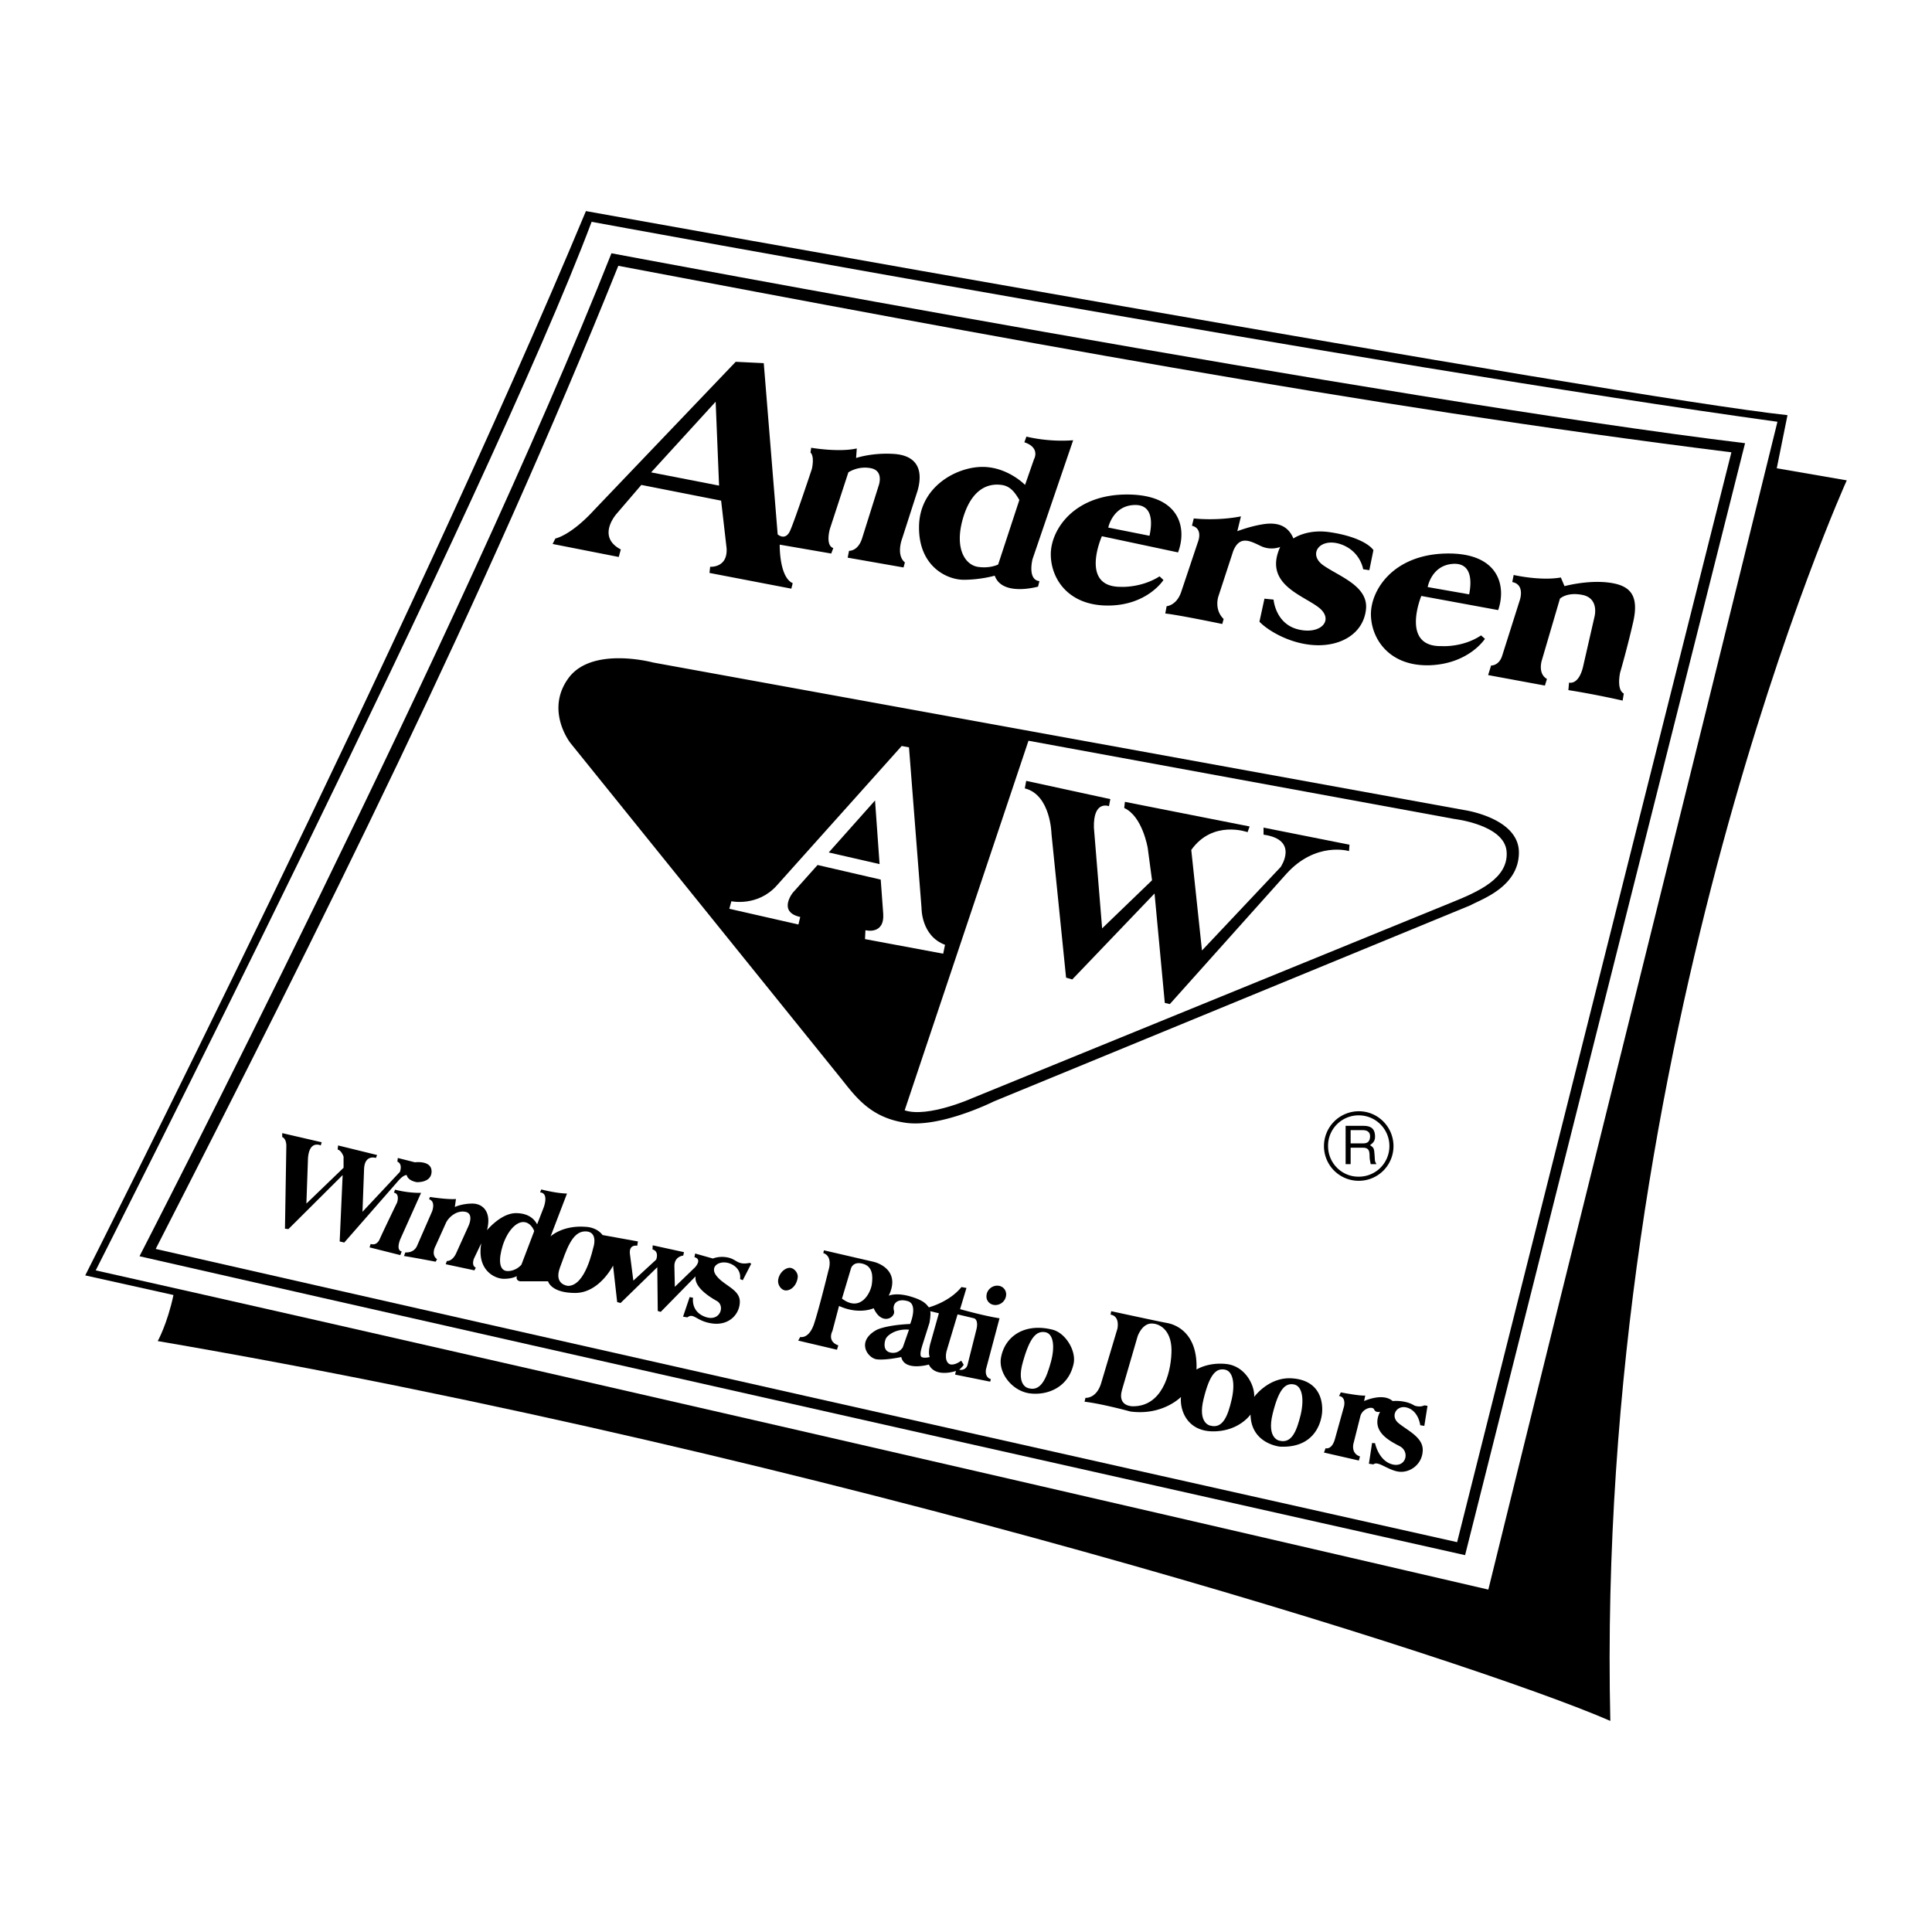
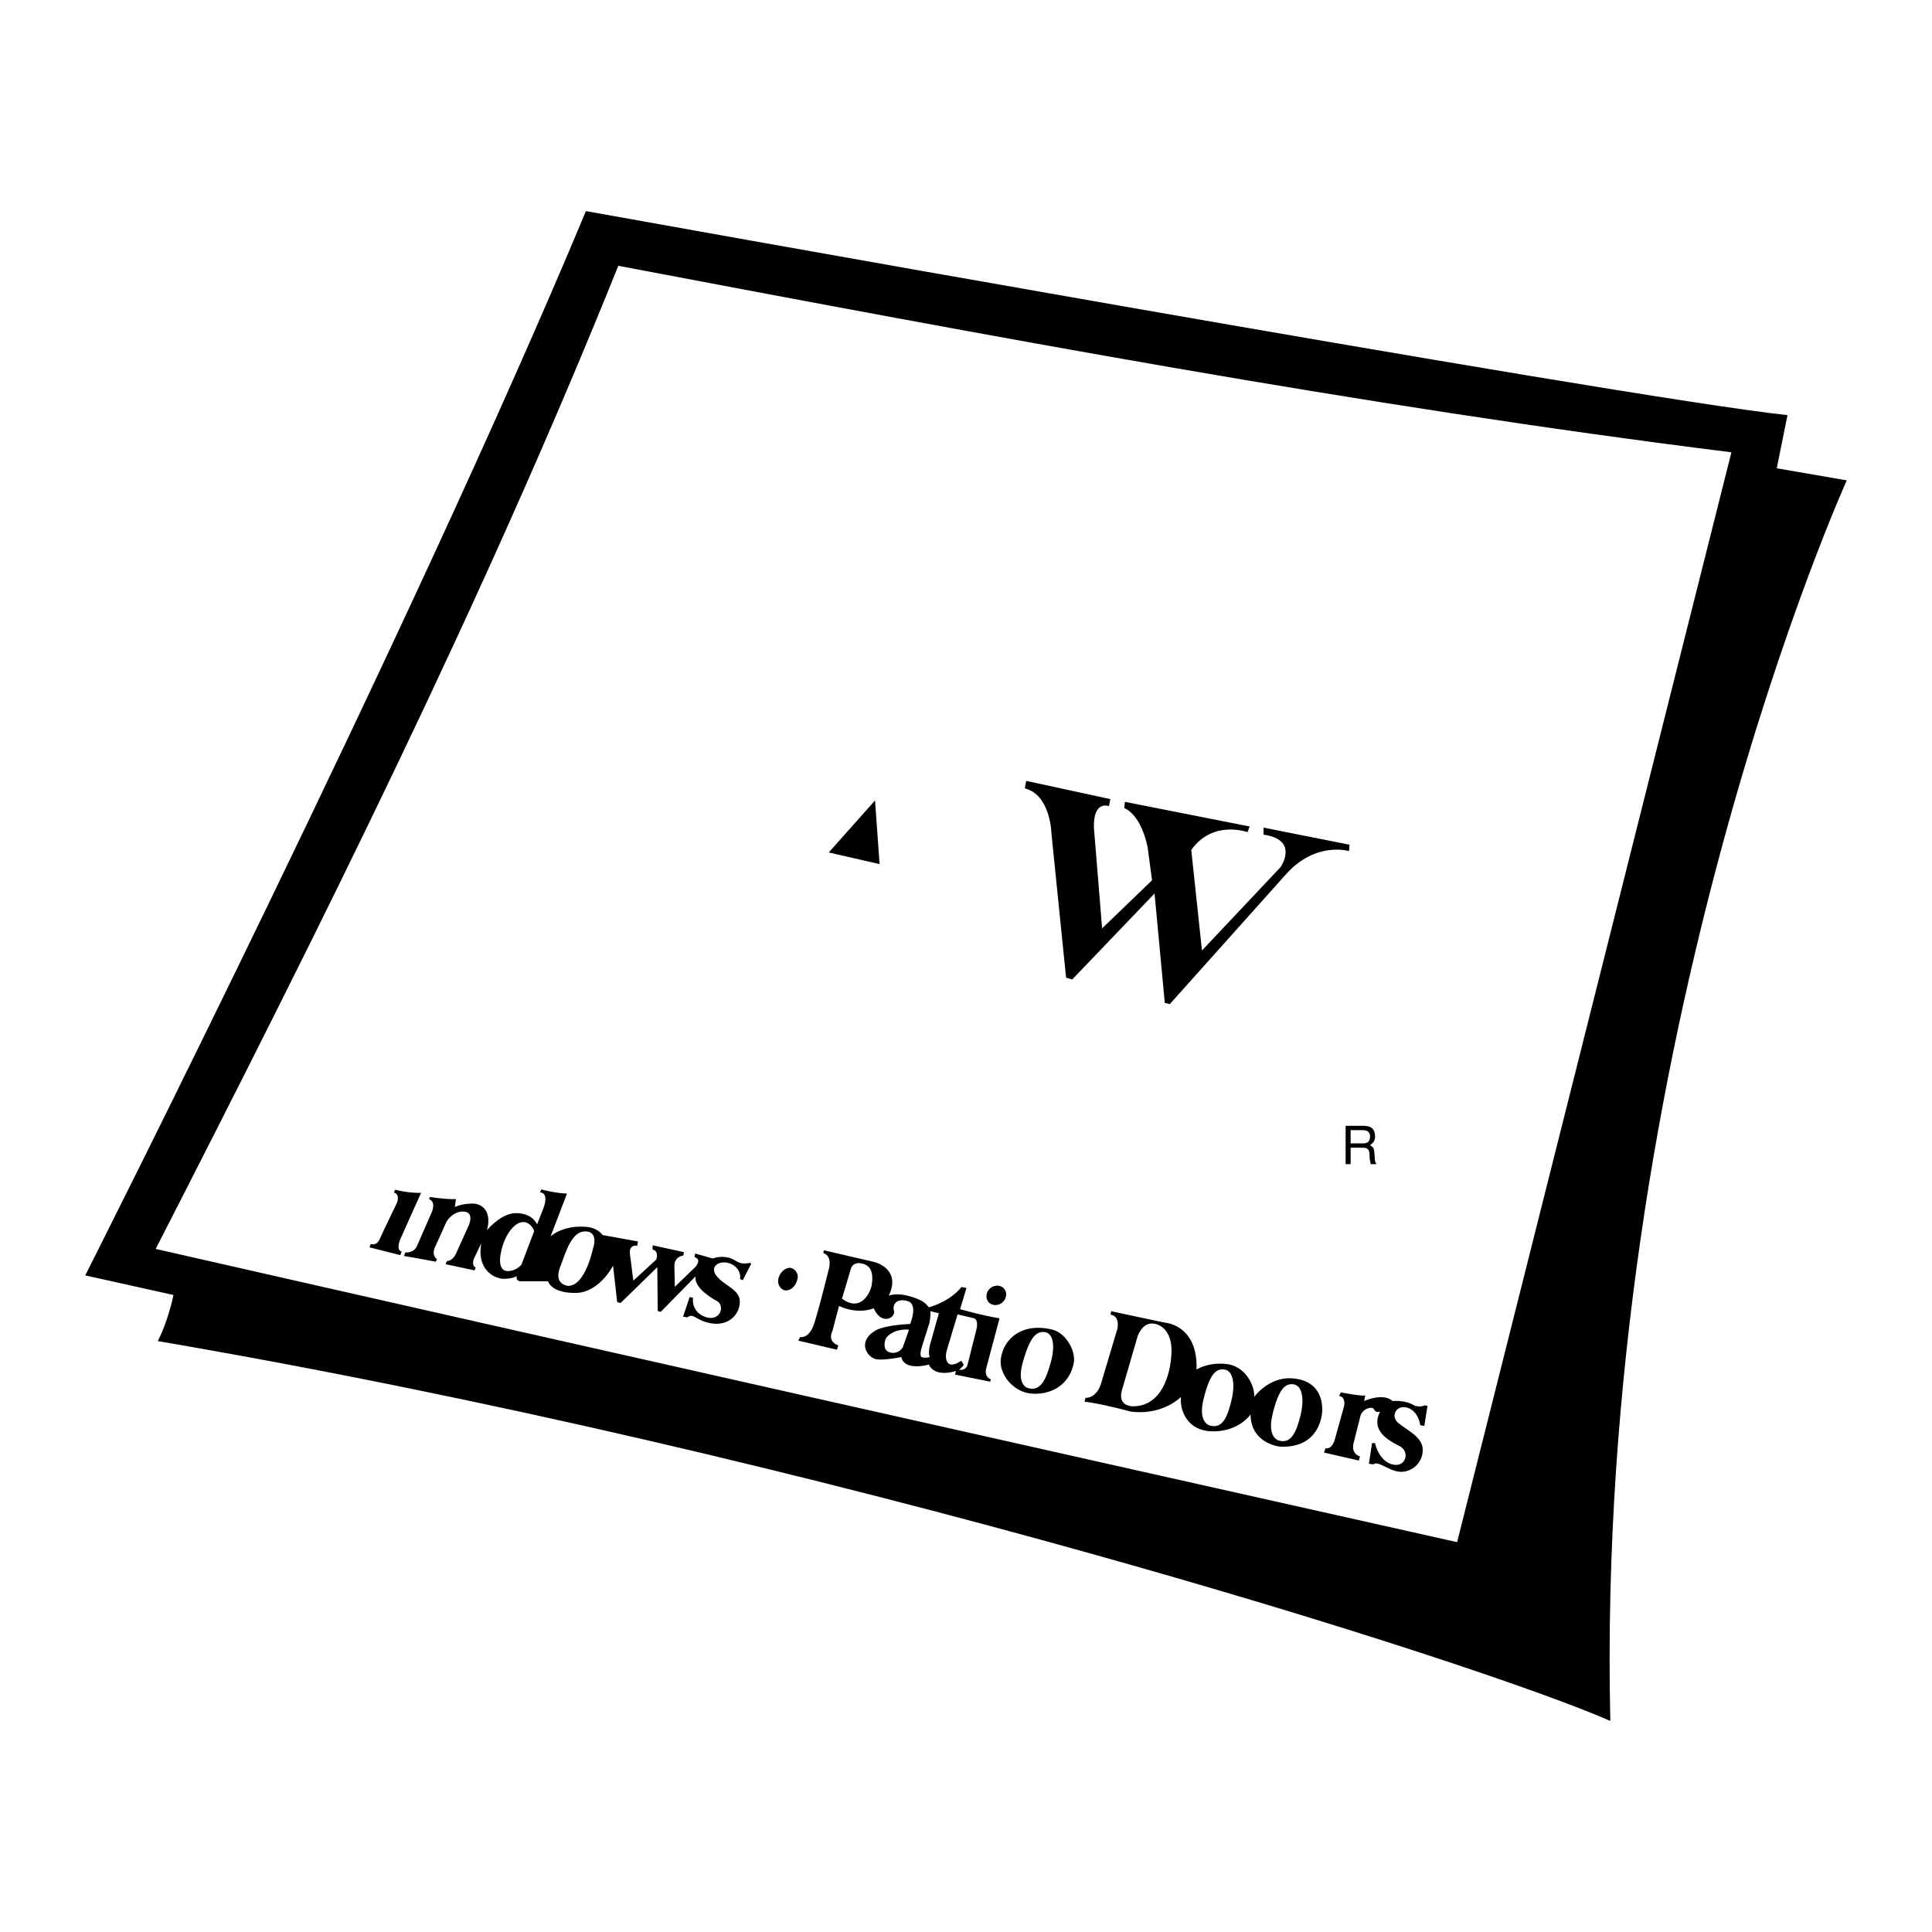
<svg xmlns="http://www.w3.org/2000/svg" viewBox="0 0 192.756 192.756">
  <title>Andersen - SVG vector logo - www.oklogos.com</title>
  <g fill-rule="evenodd" clip-rule="evenodd">
    <path fill="#fff" d="M0 0h192.756v192.756H0V0z" />
    <path d="M58.458 21.061s103.093 18.562 119.88 20.359l-1.07 5.3 6.984 1.206s-25.158 55.527-23.59 123.77c-13.693-5.982-78.342-26.5-144.925-37.896 0 0 .956-1.707 1.57-4.596l-8.803-1.957c0-.001 32.279-63.808 49.954-106.186z" />
-     <path d="M148.492 158.594S65.077 139.213 9.55 126.746c0 0 39.331-77.569 49.476-104.616 0 0 78.275 14.422 118.31 19.95-9.553 38.83-19.289 77.66-28.844 116.514z" fill="#fff" />
    <path d="M146.172 155.158s-88.715-19.881-132.254-29.822c0 0 32.188-62.442 47.087-100.067 0 0 77.842 14.672 113.1 18.949-9.326 36.988-18.628 73.952-27.933 110.94z" />
    <path d="M15.533 124.607C31.888 92.648 48.267 59.914 61.688 26.52c36.783 6.961 73.908 13.967 111.054 18.607-9.121 36.26-18.244 72.498-27.365 108.734-43.289-9.691-86.578-19.404-129.844-29.254z" fill="#fff" />
    <path d="M135.686 145.309l-.113.408-3.48-.795.16-.432s.613.203.932-.91l.91-3.275s.227-.934-.5-1.025l.182-.363s1.842.363 2.434.318l-.113.547s1.865-.865 2.844 0c0 0 1.25-.137 2.184.455 0 0 .523.203.979-.023l.318.045-.318 2.002-.41-.068s-.137-1.342-1.229-1.729-1.82.797-.934 1.523c.91.752 2.504 1.434 2.412 2.775-.068 1.342-1.252 2.184-2.344 2.07s-2.137-1.137-2.57-.729l-.455-.066.318-2.07.297.021s.342 1.752 1.729 2.115c1.365.342 1.773-1.273.729-1.818-1.047-.547-2.936-1.502-1.957-3.436 0 0-.432.137-.592-.227-.158-.365-1.137-.115-1.365.637l-.682 2.707c-.003.001-.322 1.024.634 1.343zM117.828 139.371s-1.818 1.889-5.049 1.455c0 0-2.82-.773-4.572-.977l.09-.387s1.094.113 1.57-1.48l1.615-5.412s.295-1.252-.682-1.41l.068-.342s4.707 1.023 5.596 1.182c.863.16 3.047 1.002 2.91 4.641 0 0 1.184-.773 3.049-.545 1.842.25 2.775 2.139 2.707 3.275 0 0 1.502-2.092 3.912-1.842 2.436.227 2.957 2 2.867 3.365-.113 1.344-.979 3.596-4.209 3.436 0 0-2.889-.273-2.934-3.207 0 0-1.139 1.684-3.73 1.684-2.593 0-3.343-2.116-3.208-3.436zM102.838 139.029c-1.797-.182-3.207-1.979-2.98-3.502.342-2.162 2.32-3.572 5.143-2.867 1.297.318 2.387 2.094 2.115 3.391-.501 2.342-2.55 3.162-4.278 2.978zM99.494 128.27c.547 0 .934.434.887.957a1.083 1.083 0 0 1-1.068.977c-.547 0-.955-.432-.887-.977.045-.524.523-.957 1.068-.957zM83.639 134.23l-.136.432-3.867-.91.205-.363s.819.227 1.342-1.205c.5-1.457 1.479-5.461 1.479-5.461s.478-1.363-.523-1.705l.068-.273 4.914 1.137c.705.16 2.707 1.002 1.547 3.391 0 0 .705-.342 2.138.068 1.479.432 1.638.842 1.865 1.092 0 0 2.047-.523 3.253-2.025l.5.092-.637 2.115s2.411.682 3.936.91l-1.342 5.049s-.205.82.477 1.025l-.068.25-3.503-.705.091-.365s-2.047.729-2.707-.637c0 0-2.434.705-2.752-.75 0 0-1.57.342-2.457.227-.91-.137-2.047-1.773-.045-2.91.273-.16 1.342-.523 3.389-.615 0 0 .819-1.957-.228-2.275-1.069-.318-1.569.273-1.387.957.182.682-1.229 1.523-2.024-.252 0 0-1.456.684-3.458-.227l-.66 2.502c-.001-.002-.57 1.021.59 1.431zM77.634 127.748c.046-.57.5-1.16 1.069-1.252.455-.068.933.455.887.932-.068.639-.5 1.275-1.138 1.32-.477.023-.864-.523-.818-1zM43.604 125.631l-.137.25s-2.252-.432-3.162-.568l.136-.363s.819.113 1.161-.637l1.501-3.436s.41-1-.295-1.229l.09-.227s1.707.273 2.594.205l-.114.795s.706-.34 1.752-.34c1.069 0 1.934.863 1.456 2.66 0 0 1.388-1.705 2.889-1.705 1.524 0 1.979.887 2.115 1.113l.637-1.637s.591-1.479-.341-1.547l.114-.295s1.455.387 2.57.41l-1.638 4.277s1.183-1.139 3.503-.955c0 0 1.069 0 1.683.818l3.526.637-.068.432s-.842-.182-.728.82l.341 2.66 2.275-2.092s.341-.82-.364-1.023l.022-.41 3.117.682-.068.342s-.887.068-.887 1.047l.046 2.07 2.002-1.934s.773-.797-.046-1.023l.068-.365 1.774.5s.659-.295 1.547-.09c.864.205.91.773 2.138.523l.136.09-.842 1.639-.272-.113s.204-.955-.842-1.479c-1.069-.523-2.275.158-1.524 1.137.751 1 2.343 1.365 2.343 2.594s-1.046 2.389-2.707 2.184c-1.638-.205-1.865-1.115-2.525-.615l-.432-.068.659-1.955.341.068s-.25 1.387 1.229 1.91 2.001-1.115 1.137-1.592c-.864-.479-2.274-1.434-2.115-2.457l-3.48 3.549-.295-.092-.046-4.367L61.916 130l-.341-.092-.41-3.641s-1.364 2.73-3.776 2.73c-2.434 0-2.707-1.16-2.707-1.16h-2.775s-.478-.045-.341-.523c0 0-.409.273-1.296.273s-2.729-.842-2.252-3.549l-.728 1.523s-.296.705.182.91l-.137.273-2.866-.613.113-.32s.591.068.979-.887l1.183-2.615s.591-1.252-.341-1.41c-.91-.16-1.706.613-1.933 1.16l-1.024 2.273c-.002.002-.48.844.158 1.299zM39.941 125.223l-3.071-.773.113-.342s.591.25.91-.5c.318-.729 1.729-3.641 1.729-3.641s.296-.863-.318-.977l.113-.297s1.206.342 2.594.318l-2.07 4.617s-.478 1.094.136 1.229l-.136.366z" />
-     <path d="M34.186 117.238l-5.414 5.391-.341-.045.136-8.213s.045-.729-.41-.932v-.387l3.936.91-.091.318s-1.137-.57-1.274 1.273l-.159 4.527 3.708-3.572v-1.115s-.205-.613-.591-.705l.045-.408 3.89.955-.114.295s-1.115-.387-1.183 1.092l-.159 4.277 3.731-3.98s.318-.773-.25-1.023l.045-.365 1.706.432s1.661-.227 1.661.91c0 1.16-1.479 1.07-1.479 1.07s-.865-.115-1.001-.705c0 0-.273-.068-.819.545l-5.414 6.188-.455-.113.296-6.62zM139.029 114.35c0-1.912-1.547-3.48-3.457-3.48a3.479 3.479 0 0 0-3.48 3.48 3.461 3.461 0 0 0 3.48 3.457 3.456 3.456 0 0 0 3.457-3.457zM65.168 66.101l80.914 14.718s5.459.773 5.459 4.231-3.799 4.686-4.799 5.255l-47.59 19.586s-5.368 2.684-8.894 2.115c-3.571-.547-5.027-2.775-6.483-4.572L56.911 74.131s-2.548-3.23-.205-6.46c2.343-3.231 8.462-1.57 8.462-1.57zM154.34 67.739l-.205.66-5.664-1.046.295-.955s.797.045 1.115-1.001l1.752-5.528s.545-1.547-.752-1.797l.137-.706s2.662.614 4.709.25l.363.864s2.252-.614 4.346-.364c2.115.25 3.117 1.16 2.525 3.867-.615 2.707-1.32 5.118-1.32 5.118s-.387 1.706.365 2.093l-.115.705s-2.547-.592-5.414-1.046l.068-.75s.934.295 1.389-1.547l1.16-5.073s.455-1.751-1.16-2.116c-1.594-.341-2.299.364-2.299.364l-1.797 6.119c0 .001-.455 1.343.502 1.889zM122.082 61.756l-.135.5s-4.369-.91-5.688-1.046l.137-.728s1-.068 1.455-1.433l1.707-5.096s.455-1.229-.637-1.501l.182-.728s2.273.273 4.707-.205l-.363 1.479s1.229-.478 2.502-.683c1.092-.182 2.457-.137 3.094 1.41 0 0 1.32-.955 3.572-.637s3.867 1.047 4.412 1.797l-.408 2.001-.615-.091s-.273-1.865-2.32-2.525c-2.07-.637-3.23 1.069-1.615 2.162 1.615 1.114 4.504 2.07 4.209 4.413-.273 2.32-2.412 3.617-4.982 3.526-2.57-.091-4.822-1.479-5.641-2.343l.5-2.297.91.091s.182 2.434 2.48 2.98c2.297.546 3.615-1.001 1.979-2.229-1.66-1.251-5.459-2.343-3.799-6.005 0 0-.934.41-1.979-.113-1.047-.501-2.07-1.047-2.707.523l-1.48 4.527c0-.001-.454 1.296.523 2.251zM149.471 60.869l-7.666-1.411s-2.115 5.096 2.025 5.005c0 0 2.092.159 3.936-1.069l.387.341s-1.615 2.525-5.574 2.639c-3.936.091-5.732-2.571-5.801-4.982-.068-2.434 2.139-6.028 7.439-6.165 5.322-.136 6.095 3.231 5.254 5.642zM117.533 55.114l-7.598-1.615s-2.252 5.05 1.865 5.05c0 0 2.025.136 3.891-1.046l.387.364s-1.615 2.548-5.551 2.548c-3.959 0-5.688-2.684-5.688-5.118s2.297-5.96 7.598-5.96c5.323-.001 6.006 3.388 5.096 5.777zM102.201 44.126l.205-.568s2.115.568 4.664.364l-4.051 11.851s-.545 2.07.684 2.207l-.137.546s-3.572 1.023-4.322-1.092c0 0-1.389.41-3.094.41-1.706 0-4.527-1.365-4.458-5.346s3.776-5.915 6.324-5.915c2.525 0 4.254 1.797 4.254 1.797l.887-2.548c-.001.001.683-1.159-.956-1.706zM71.947 49.95l-7.961-1.569-2.457 2.866s-2.07 2.275.409 3.572l-.205.75-6.597-1.297.273-.546s1.524-.272 3.913-2.889l14.081-14.741 2.798.137 1.388 17.083s.751.683 1.229-.341C79.294 51.929 81 46.789 81 46.789s.296-1.229-.137-1.638l.068-.478s2.753.478 4.55.068l-.068.955s1.569-.546 3.754-.409c2.184.136 3.002 1.433 2.388 3.64l-1.546 4.799s-.637 1.638.273 2.389l-.137.5-5.573-.978.137-.683s.91.068 1.319-1.297l1.638-5.209s.546-1.456-.751-1.729c-1.296-.273-2.274.409-2.274.409l-1.843 5.642s-.477 1.638.341 1.911l-.205.545-5.141-.887s-.068 3.23 1.296 3.845l-.137.546-8.167-1.569.068-.614s1.774.136 1.638-1.865l-.544-4.732z" />
    <path d="M114.689 53.454l-4.117-.819s.455-2.252 2.707-2.252c2.231-.001 1.41 2.934 1.41 3.071zM101.701 49.882l-2.115 6.438s-.82.432-2.07.228c-1.229-.228-2.252-1.797-1.501-4.618.75-2.798 2.251-3.776 3.912-3.548.864.113 1.319.727 1.774 1.5zM71.742 48.449l-6.779-1.32 6.438-7.051.341 8.371zM146.582 59.299l-4.141-.728s.387-2.252 2.639-2.32c2.252-.045 1.502 2.912 1.502 3.048zM138.621 114.35a3.048 3.048 0 0 1-3.049 3.047c-1.707.023-3.07-1.365-3.07-3.047-.023-1.707 1.363-3.072 3.047-3.072a3.058 3.058 0 0 1 3.072 3.072z" fill="#fff" />
    <path d="M134.254 116.146h.5v-1.639h1.25c.797 0 .592.705.66 1.16l.09.479h.57c-.205-.342-.137-.41-.182-.91-.047-.66-.068-.729-.455-.979.363-.273.523-.455.5-.955-.045-.865-.615-.979-1.205-.979h-1.729v3.823h.001z" />
    <path d="M135.982 112.756c.295 0 .771.092.705.729-.047.5-.365.592-.705.592h-1.229v-1.32h1.229v-.001zM79.84 91.487l-.182.75-6.893-1.569.205-.75s2.638.569 4.549-1.592l12.443-13.899.728.137L91.942 90.6s-.045 2.775 2.343 3.663l-.182.887-7.802-1.456.045-.887s1.911.5 1.774-1.638l-.25-3.412-6.301-1.456-2.479 2.775s-1.524 1.911.75 2.411zM90.259 110.777l12.353-36.874 42.469 7.802s5.006.569 5.232 3.23c.229 2.685-2.797 4.026-5.572 5.141l-47.703 19.472c-.001.001-4.459 2.003-6.779 1.229z" fill="#fff" />
    <path d="M118.604 83.458l-.252-1.501 1.797.364c-.001-.001-1.045.454-1.545 1.137z" />
-     <path d="M102.246 78.658l.137-.751 8.395 1.82-.137.705s-1.57-.637-1.502 2.138l.82 10.054 4.98-4.799-.432-3.23s-.523-3.162-2.344-3.981l.069-.614 12.443 2.457-.205.568s-3.457-1.273-5.617 1.775l1.068 10.031 7.848-8.326s1.889-2.729-1.705-3.23v-.705l8.574 1.706-.045.637s-3.299-1.001-6.256 2.274l-11.623 12.99-.502-.115-1.023-10.918-8.211 8.577-.615-.182-1.455-14.332c0 .001-.068-3.912-2.662-4.549zM87.756 86.21l-.454-6.347-4.618 5.187 5.072 1.16z" />
+     <path d="M102.246 78.658l.137-.751 8.395 1.82-.137.705s-1.57-.637-1.502 2.138l.82 10.054 4.98-4.799-.432-3.23s-.523-3.162-2.344-3.981l.069-.614 12.443 2.457-.205.568s-3.457-1.273-5.617 1.775l1.068 10.031 7.848-8.326s1.889-2.729-1.705-3.23v-.705l8.574 1.706-.045.637s-3.299-1.001-6.256 2.274l-11.623 12.99-.502-.115-1.023-10.918-8.211 8.577-.615-.182-1.455-14.332c0 .001-.068-3.912-2.662-4.549M87.756 86.21l-.454-6.347-4.618 5.187 5.072 1.16z" />
    <path d="M56.683 128.293s-1.456-.09-.818-1.82c.637-1.729 1.183-3.57 2.479-3.617 1.274-.045.933 1.344.887 1.479-.091.272-.796 3.935-2.548 3.958zM53.294 122.834l-1.273 3.344s-.501.637-1.365.637c-.887 0-.933-1.16-.5-2.547.455-1.412 1.297-2.344 2.048-2.344.749 0 1.09.842 1.09.91zM84.003 129.566l.91-3.047s.205-.707 1.183-.434 1.001 1.229.887 2.049c-.113.819-1.092 2.843-2.98 1.432zM95.537 131.137l1.637.387s.479.09.25 1.092l-.887 3.525s-.091.615-.841.523c0 0 .341-.295.455-.5l-.25-.41s-.5.41-.978.387c-.478-.021-.728-.682-.41-1.592l1.024-3.412zM92.807 130.818l.865.205-.865 3.07s-.25.863-.045 1.297c0 0-.455.137-.773.021-.319-.113-.045-.908.023-1.158l.728-2.299c-.001.001.158-.862.067-1.136zM90.691 132.66l-.614 1.752s-.364.682-1.183.545c-.819-.135-.683-1-.523-1.387.159-.363 1.023-1.023 2.32-.91zM102.633 138.506s-1.295-.182-.568-2.66c.705-2.502 1.365-3.07 2.207-2.936.842.137 1 1.457.568 3.004-.432 1.568-.979 2.934-2.207 2.592zM113.053 140.305s-1.594.068-1.115-1.615l1.57-5.393s.432-1.25 1.387-1.25c.934 0 2.094.818 1.979 2.979-.091 2.162-1.001 5.279-3.821 5.279zM127.656 143.738s-1.297-.182-.684-2.684c.615-2.48 1.252-3.072 2.094-2.936.865.137 1.068 1.457.705 3.025-.386 1.548-.865 2.914-2.115 2.595zM120.764 142.238s-1.297-.184-.682-2.662c.613-2.502 1.25-3.072 2.092-2.936.865.137 1.068 1.457.705 3.004-.363 1.569-.865 2.934-2.115 2.594z" fill="#fff" />
  </g>
</svg>